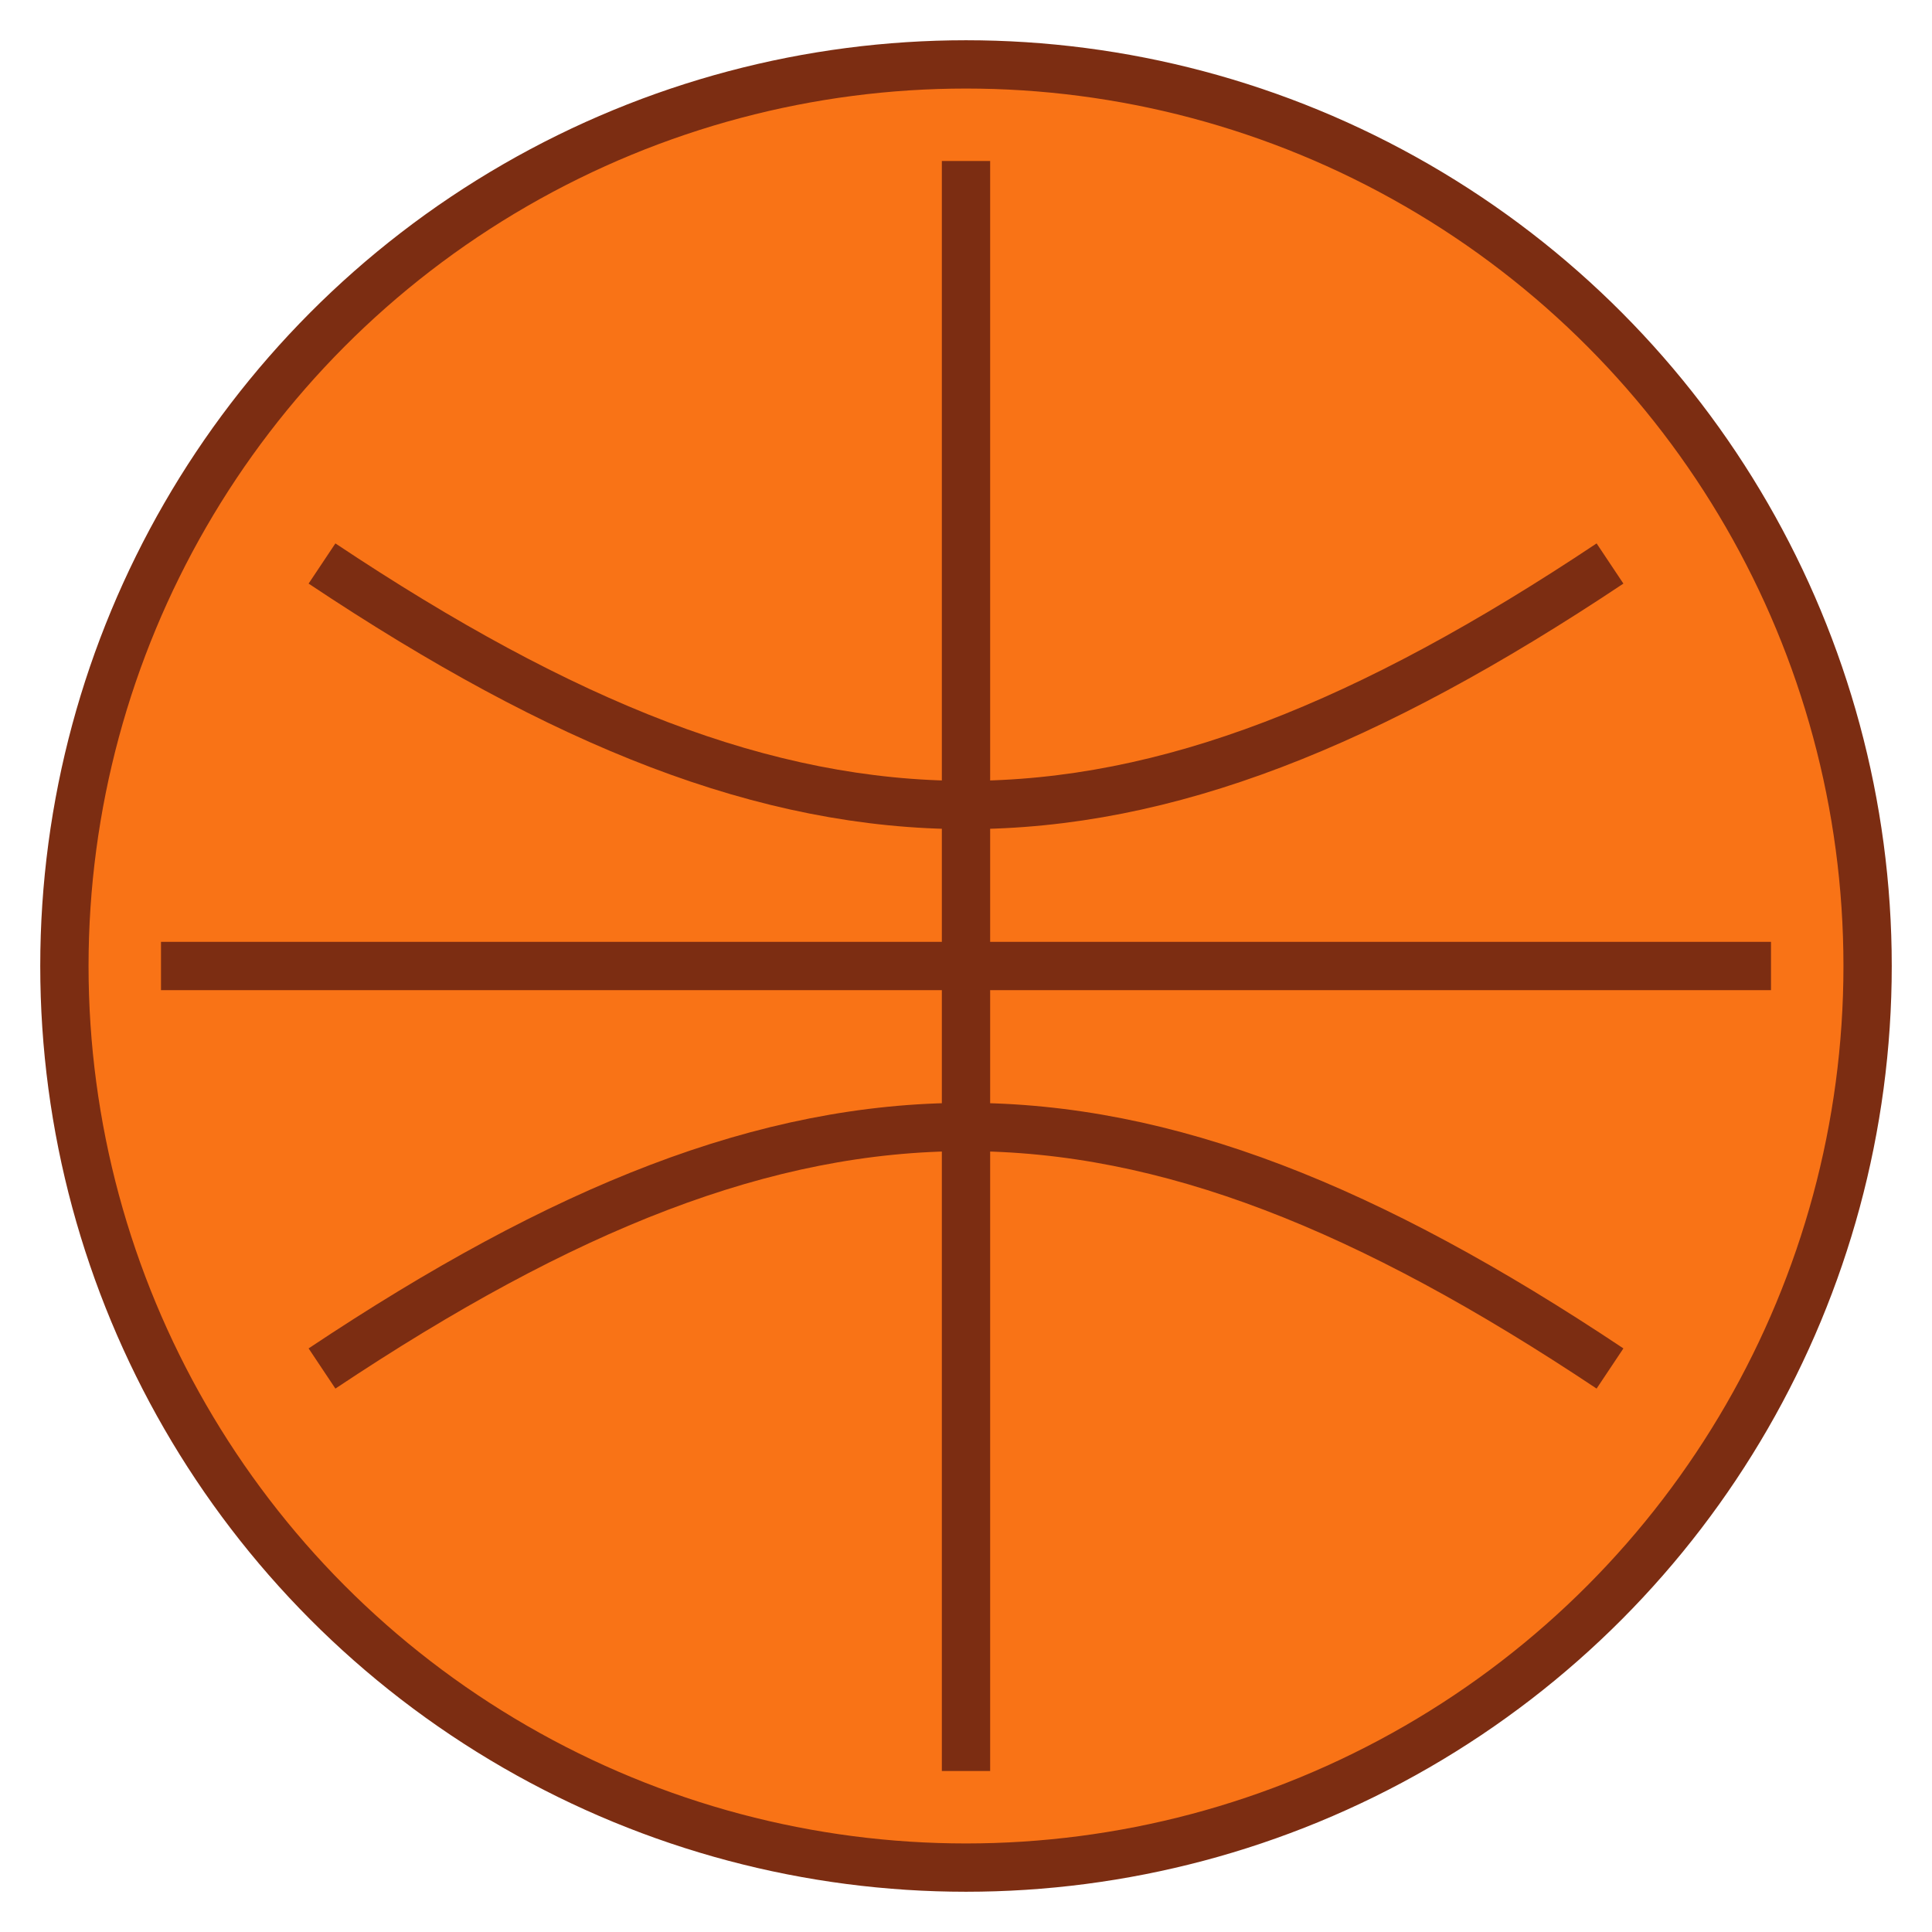
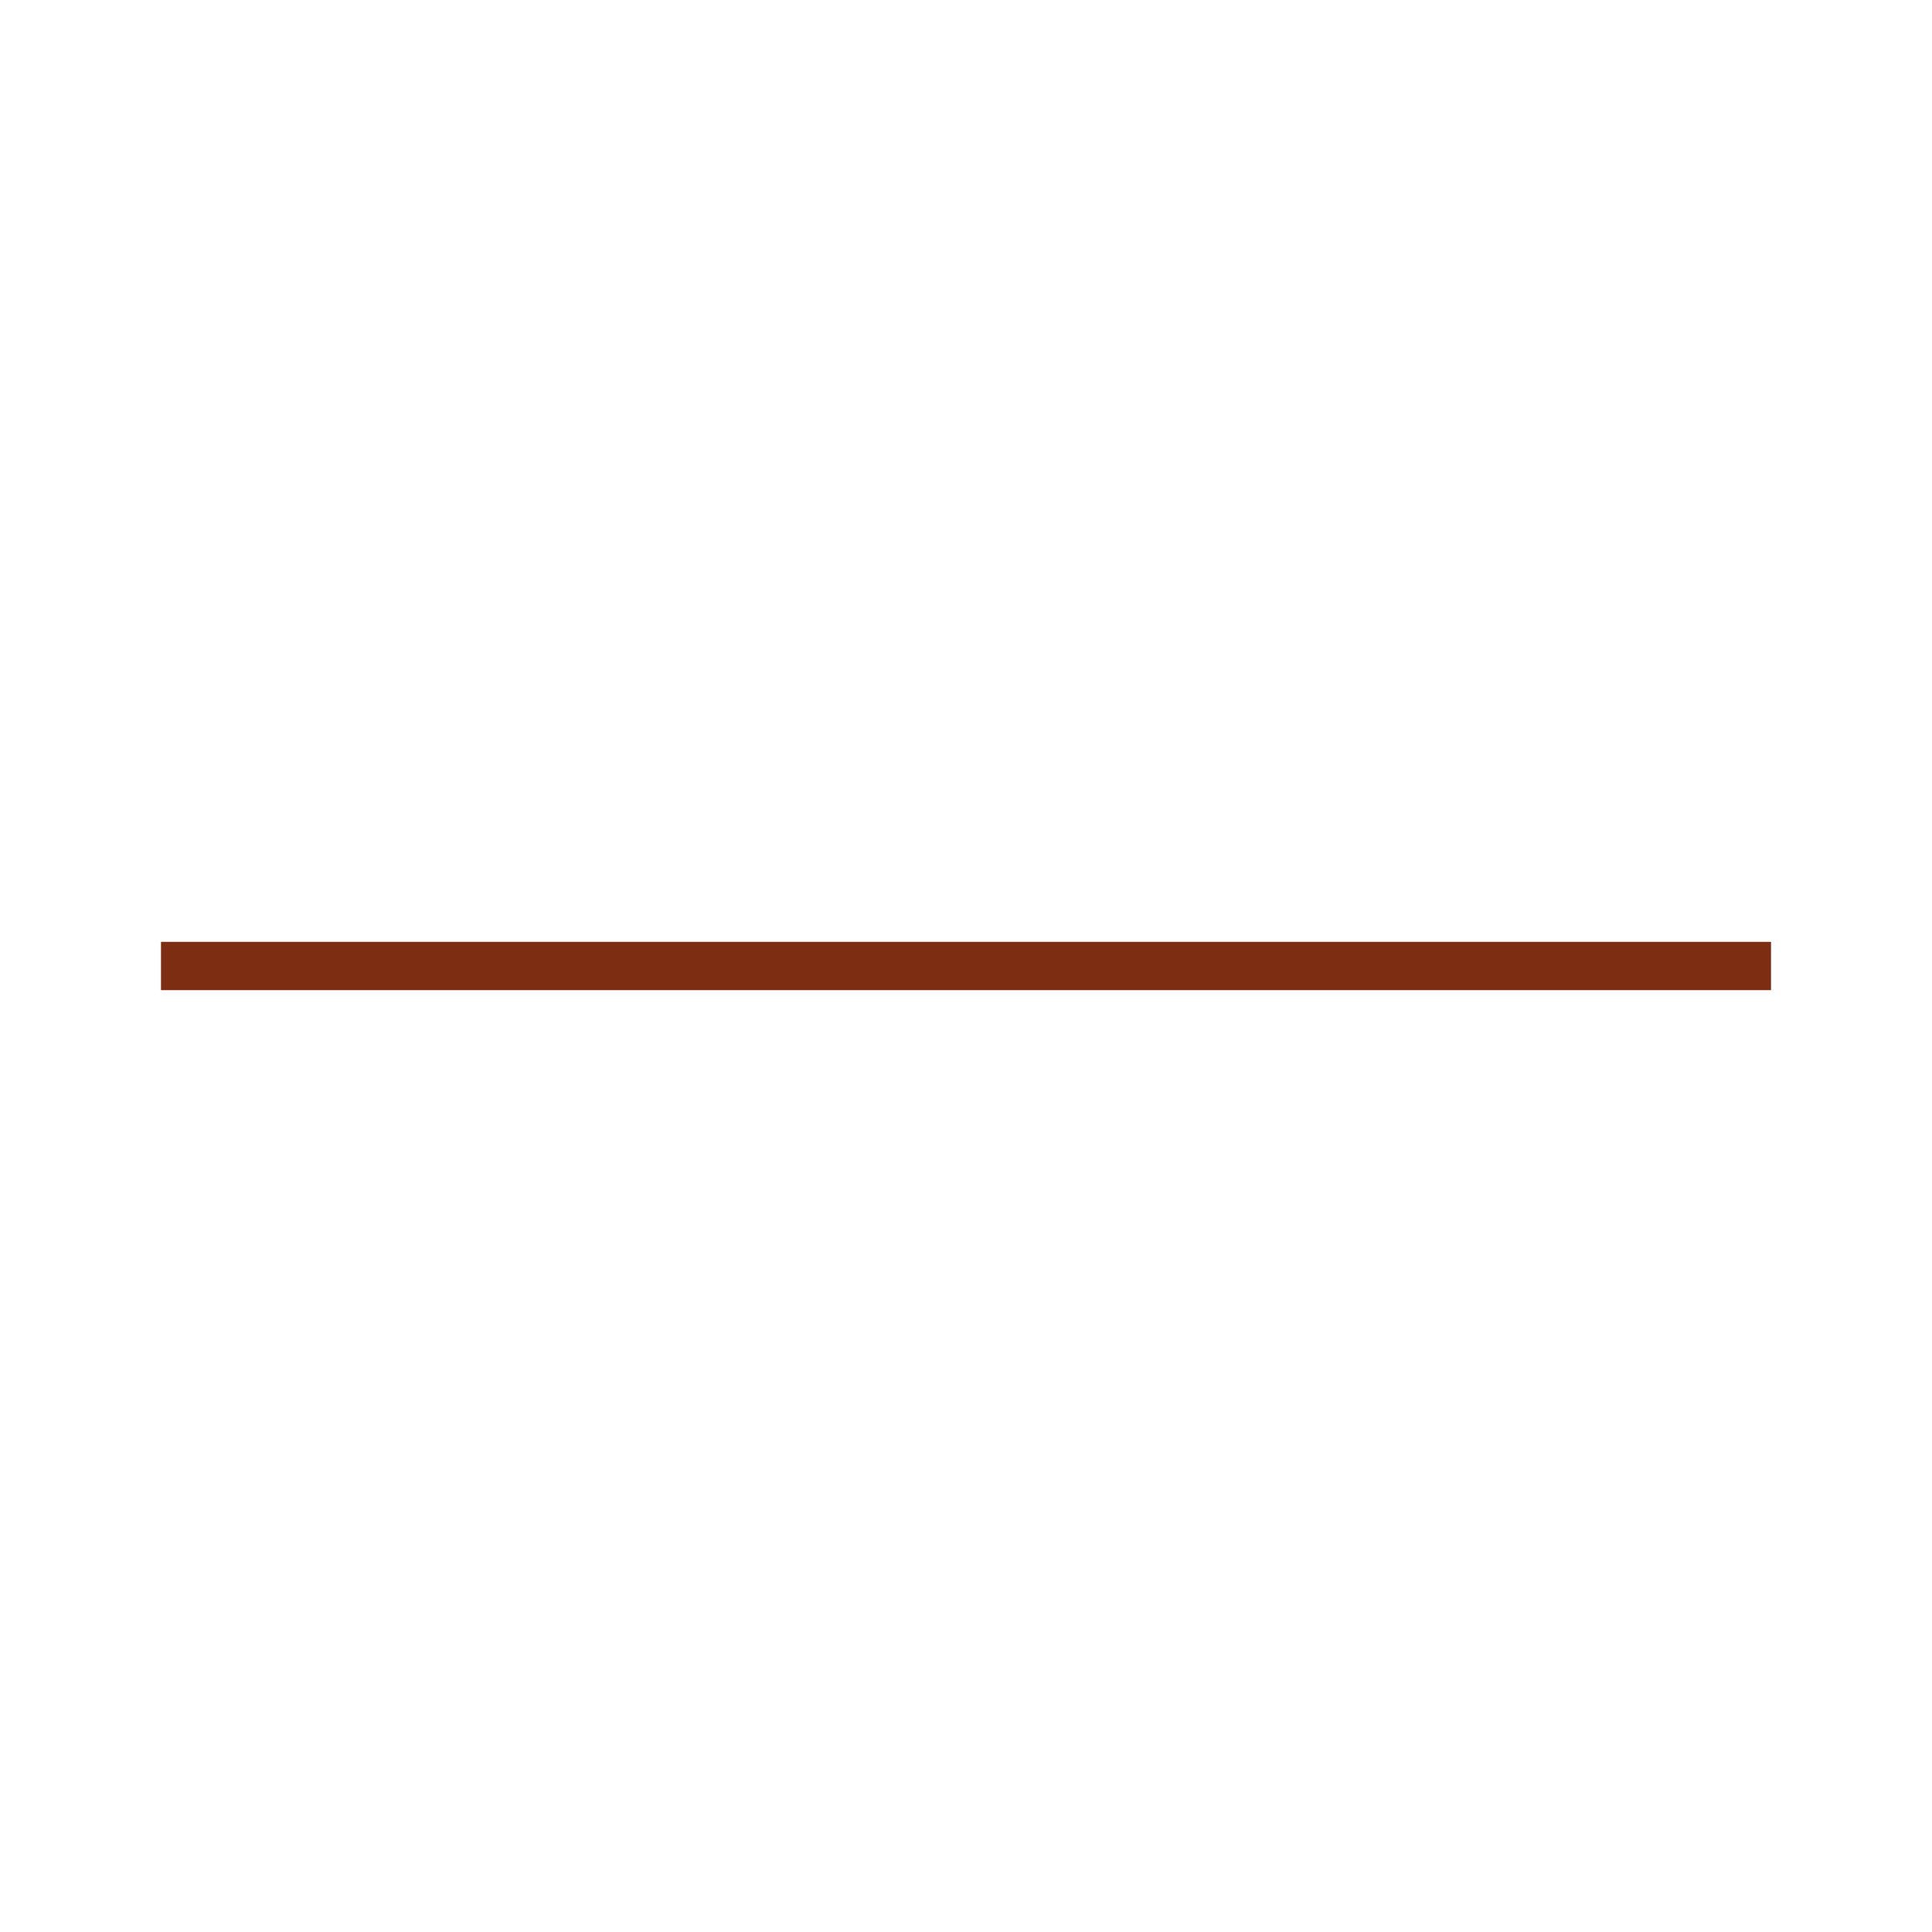
<svg xmlns="http://www.w3.org/2000/svg" viewBox="0 0 120 120">
-   <circle cx="60" cy="60" r="56" fill="#f97316" stroke="#7c2d12" stroke-width="3" />
  <g fill="none" stroke="#7c2d12" stroke-width="3">
    <path d="M10 60h100" />
-     <path d="M60 10v100" />
-     <path d="M20 35c30 20 50 20 80 0" />
-     <path d="M20 85c30-20 50-20 80 0" />
  </g>
</svg>